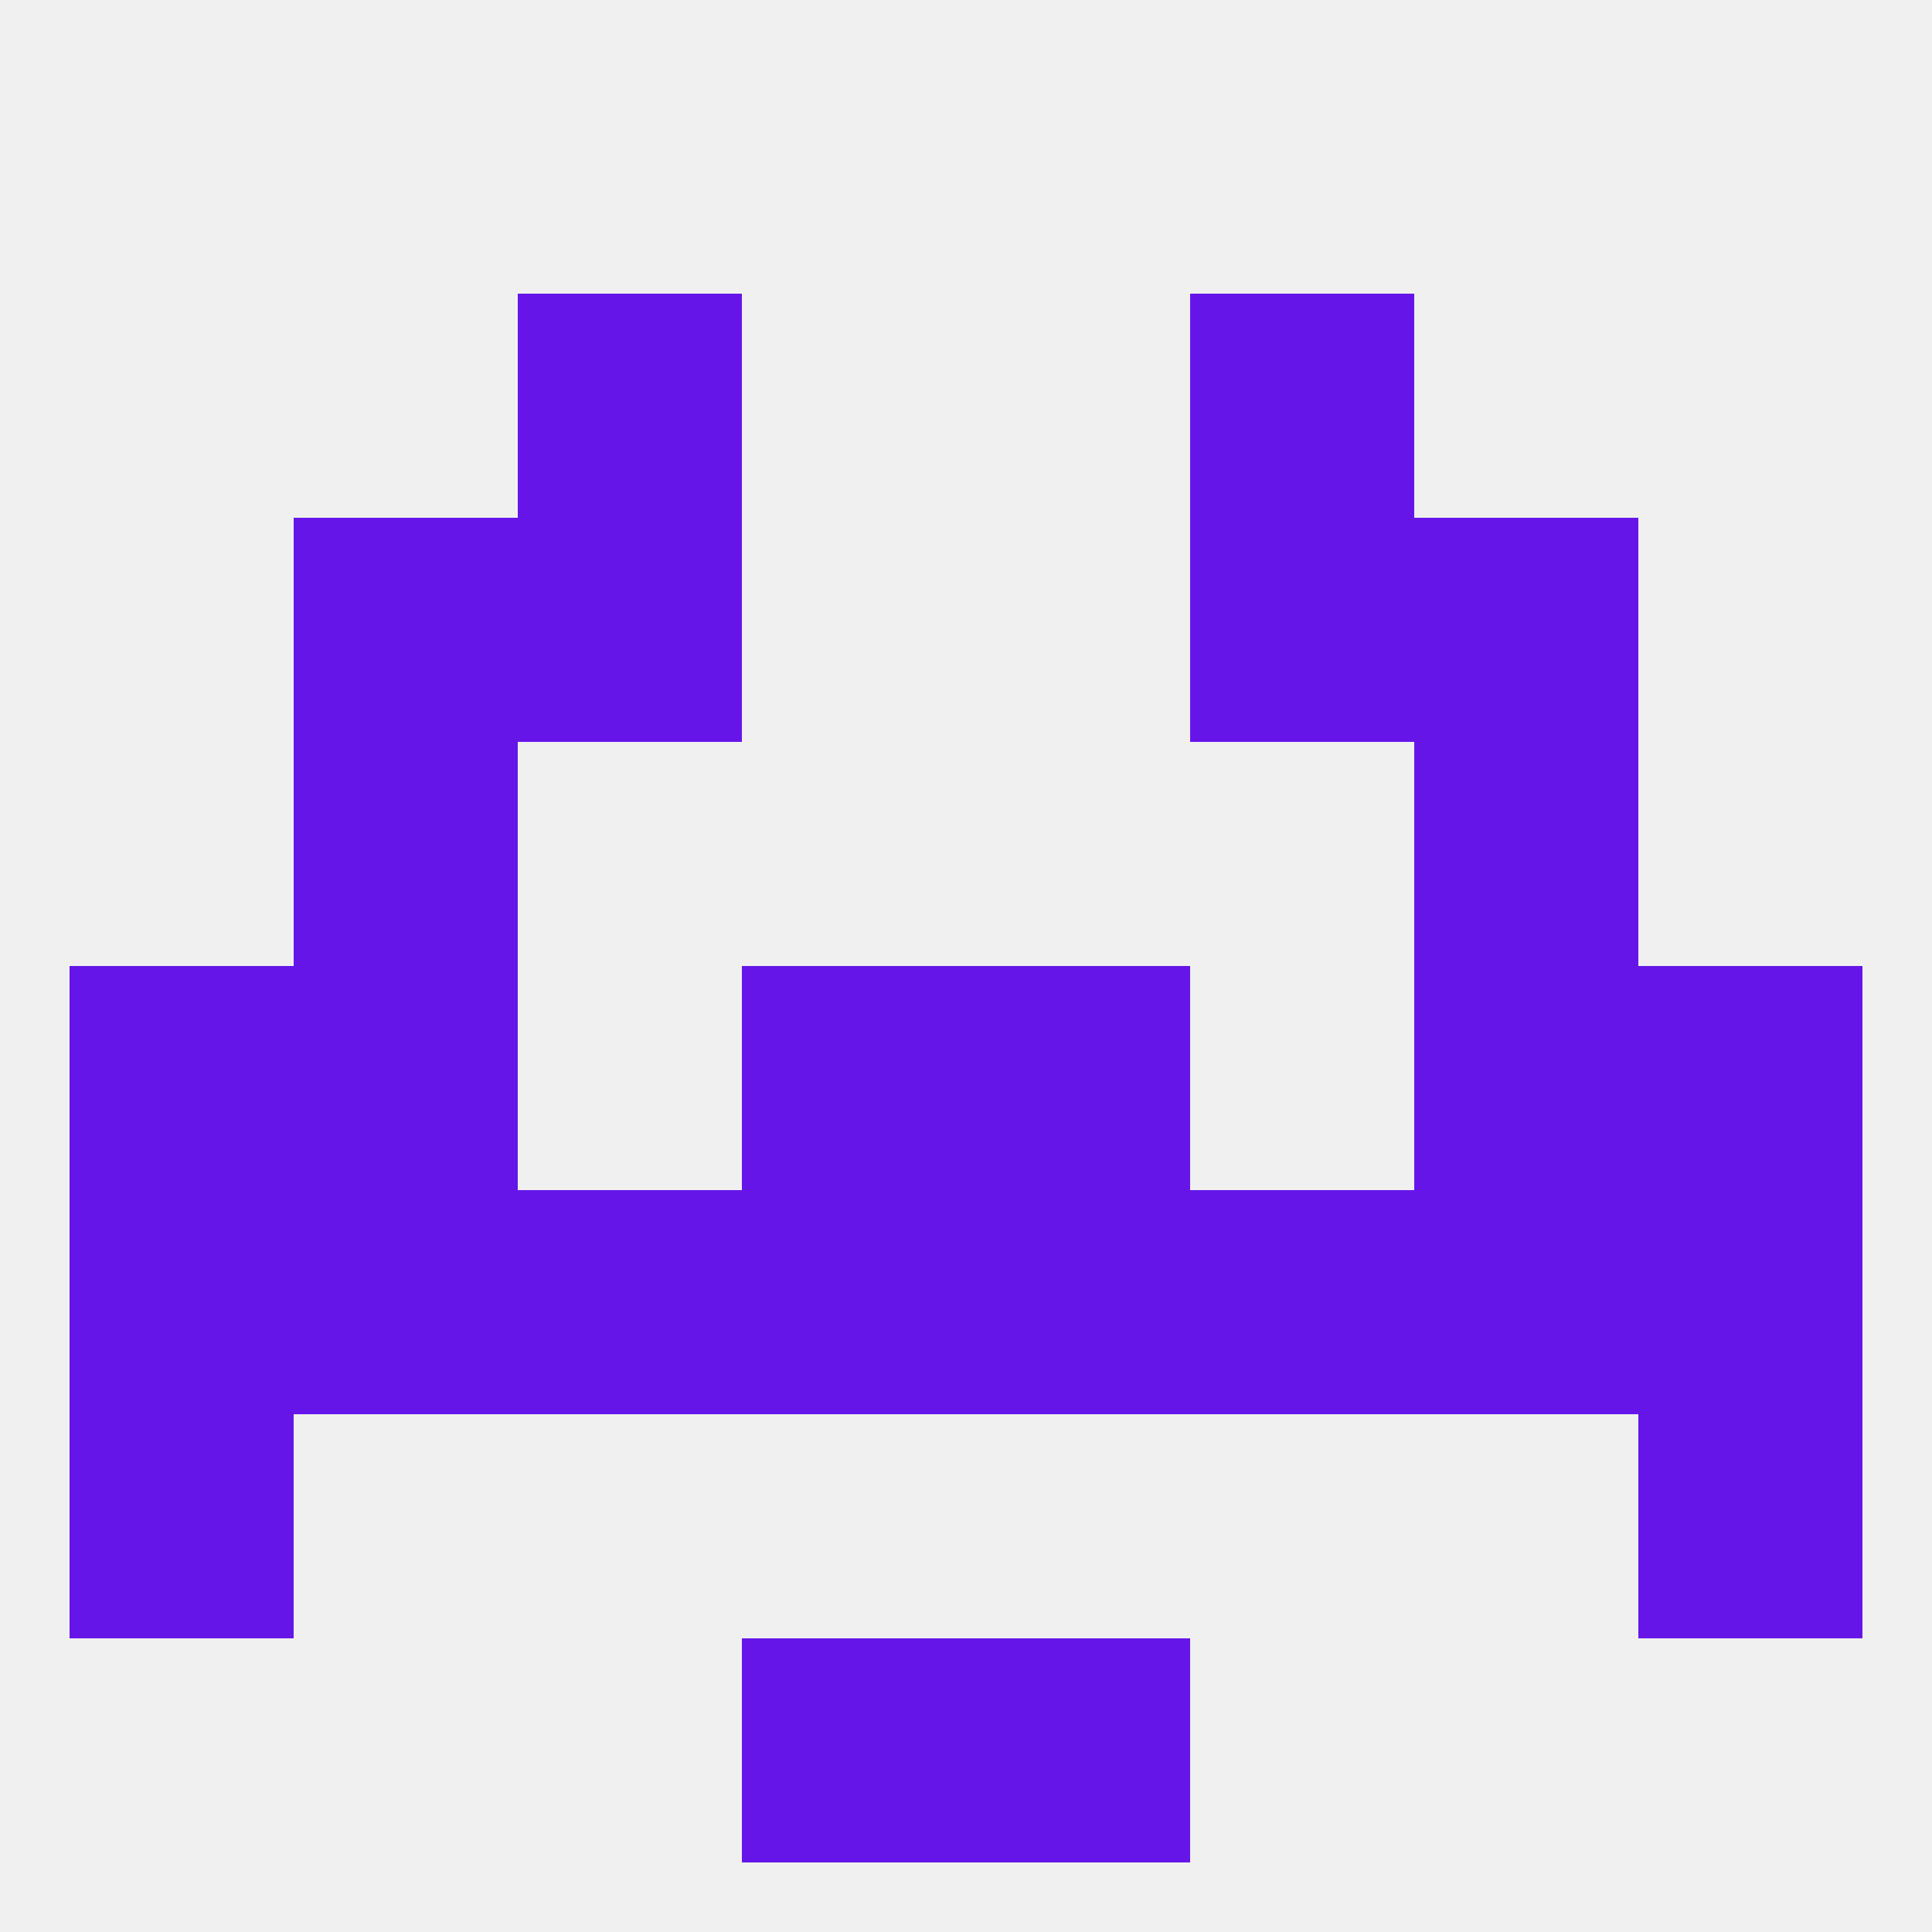
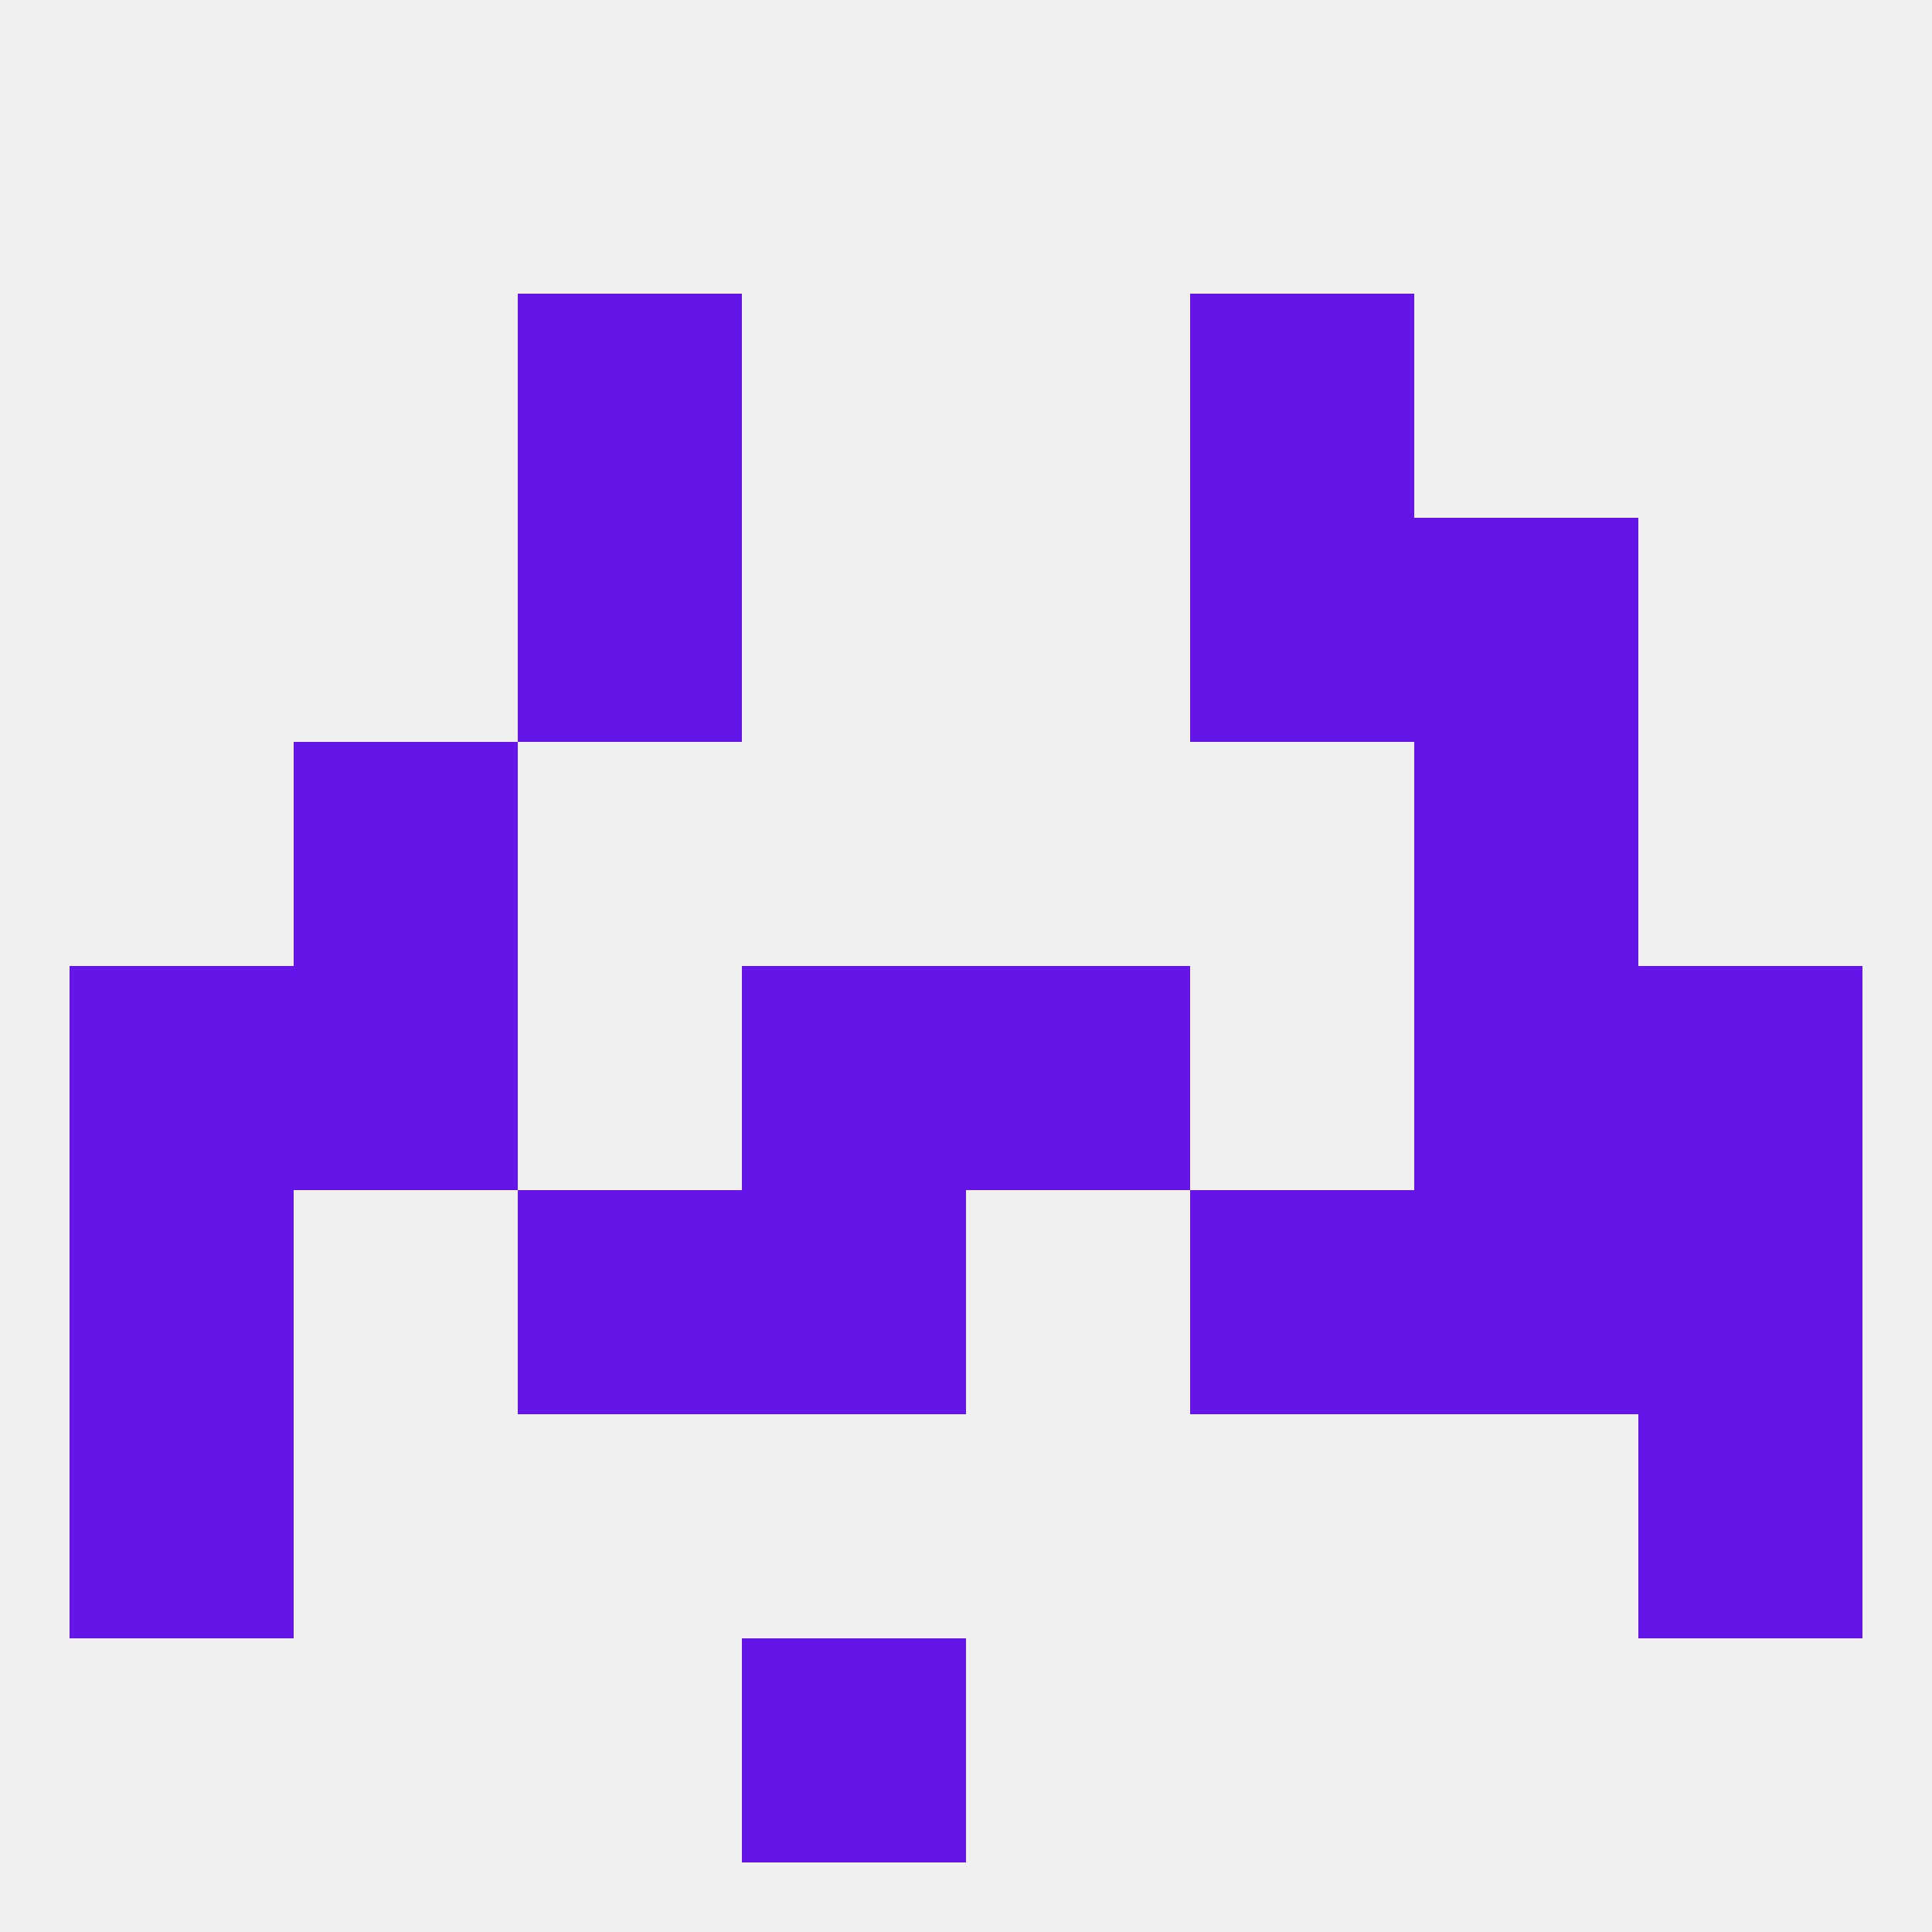
<svg xmlns="http://www.w3.org/2000/svg" version="1.1" baseprofile="full" width="250" height="250" viewBox="0 0 250 250">
  <rect width="100%" height="100%" fill="rgba(240,240,240,255)" />
  <rect x="67" y="67" width="29" height="29" fill="rgba(102,21,233,255)" />
  <rect x="154" y="67" width="29" height="29" fill="rgba(102,21,233,255)" />
-   <rect x="38" y="67" width="29" height="29" fill="rgba(102,21,233,255)" />
  <rect x="183" y="67" width="29" height="29" fill="rgba(102,21,233,255)" />
  <rect x="67" y="38" width="29" height="29" fill="rgba(102,21,233,255)" />
  <rect x="154" y="38" width="29" height="29" fill="rgba(102,21,233,255)" />
  <rect x="96" y="212" width="29" height="29" fill="rgba(102,21,233,255)" />
-   <rect x="125" y="212" width="29" height="29" fill="rgba(102,21,233,255)" />
  <rect x="9" y="183" width="29" height="29" fill="rgba(102,21,233,255)" />
  <rect x="212" y="183" width="29" height="29" fill="rgba(102,21,233,255)" />
  <rect x="96" y="154" width="29" height="29" fill="rgba(102,21,233,255)" />
  <rect x="67" y="154" width="29" height="29" fill="rgba(102,21,233,255)" />
  <rect x="154" y="154" width="29" height="29" fill="rgba(102,21,233,255)" />
  <rect x="212" y="154" width="29" height="29" fill="rgba(102,21,233,255)" />
-   <rect x="125" y="154" width="29" height="29" fill="rgba(102,21,233,255)" />
  <rect x="9" y="154" width="29" height="29" fill="rgba(102,21,233,255)" />
-   <rect x="38" y="154" width="29" height="29" fill="rgba(102,21,233,255)" />
  <rect x="183" y="154" width="29" height="29" fill="rgba(102,21,233,255)" />
  <rect x="96" y="125" width="29" height="29" fill="rgba(102,21,233,255)" />
  <rect x="125" y="125" width="29" height="29" fill="rgba(102,21,233,255)" />
  <rect x="38" y="125" width="29" height="29" fill="rgba(102,21,233,255)" />
  <rect x="183" y="125" width="29" height="29" fill="rgba(102,21,233,255)" />
  <rect x="9" y="125" width="29" height="29" fill="rgba(102,21,233,255)" />
  <rect x="212" y="125" width="29" height="29" fill="rgba(102,21,233,255)" />
  <rect x="38" y="96" width="29" height="29" fill="rgba(102,21,233,255)" />
  <rect x="183" y="96" width="29" height="29" fill="rgba(102,21,233,255)" />
</svg>